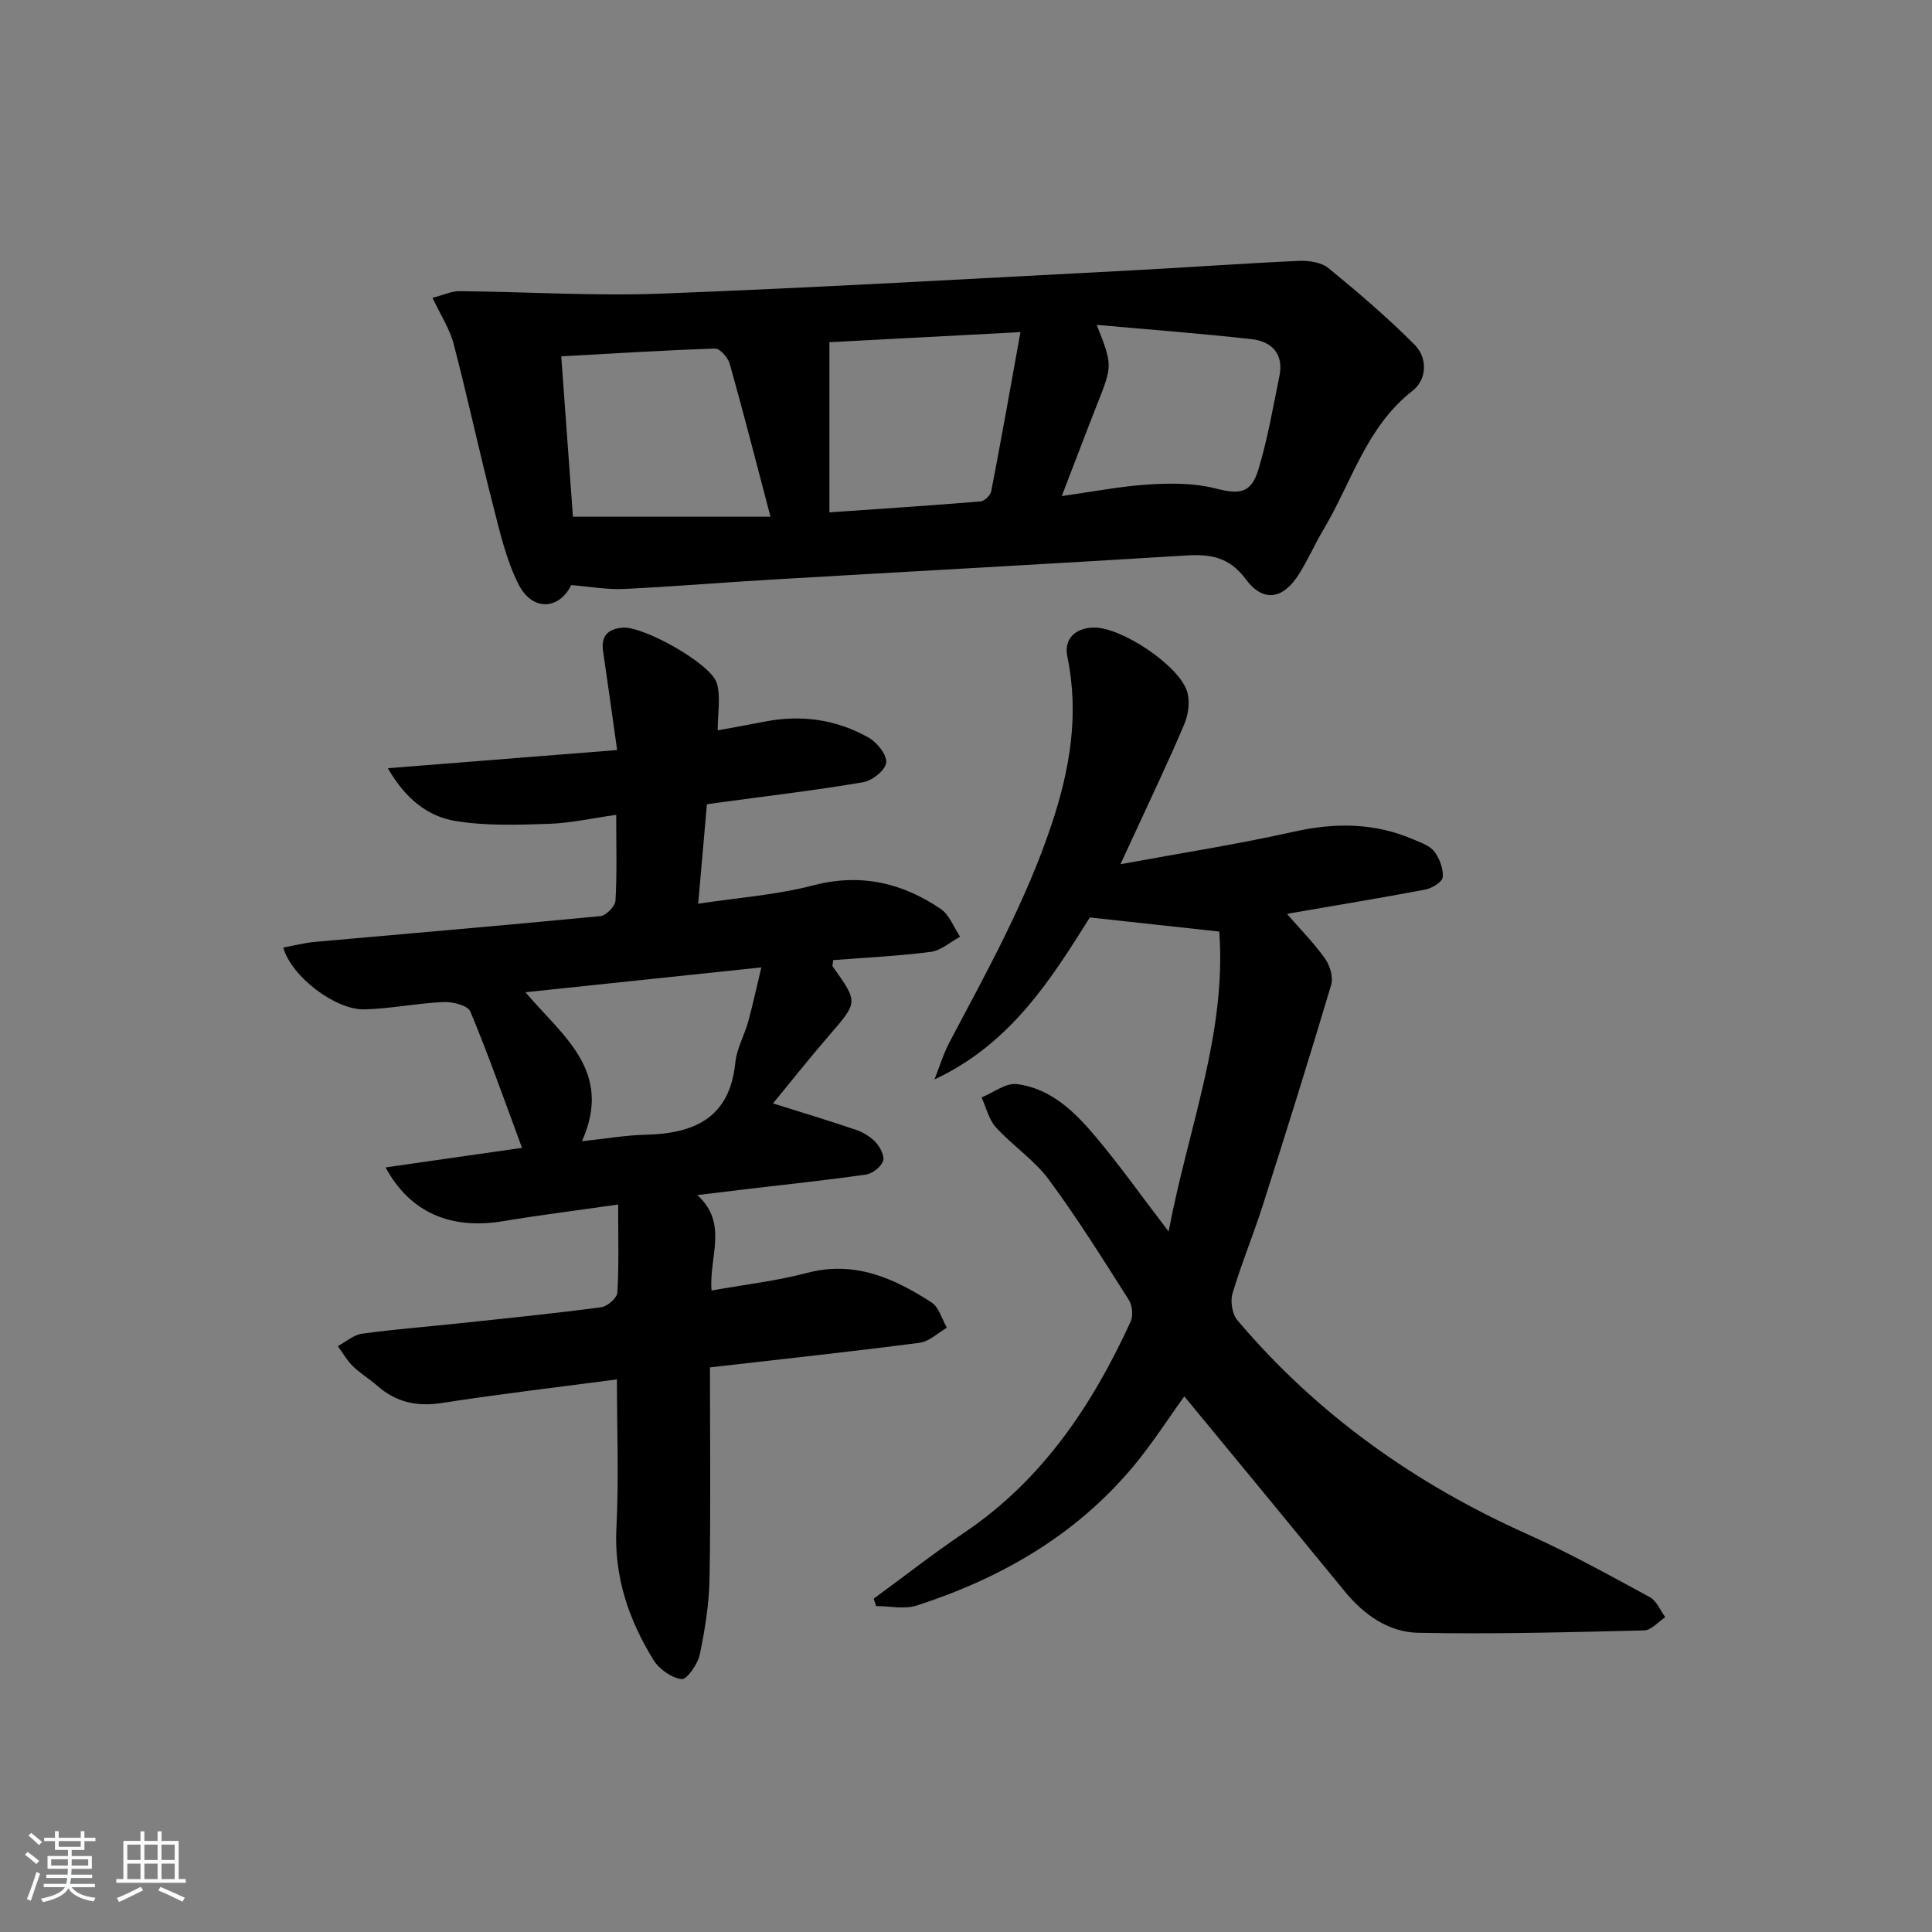
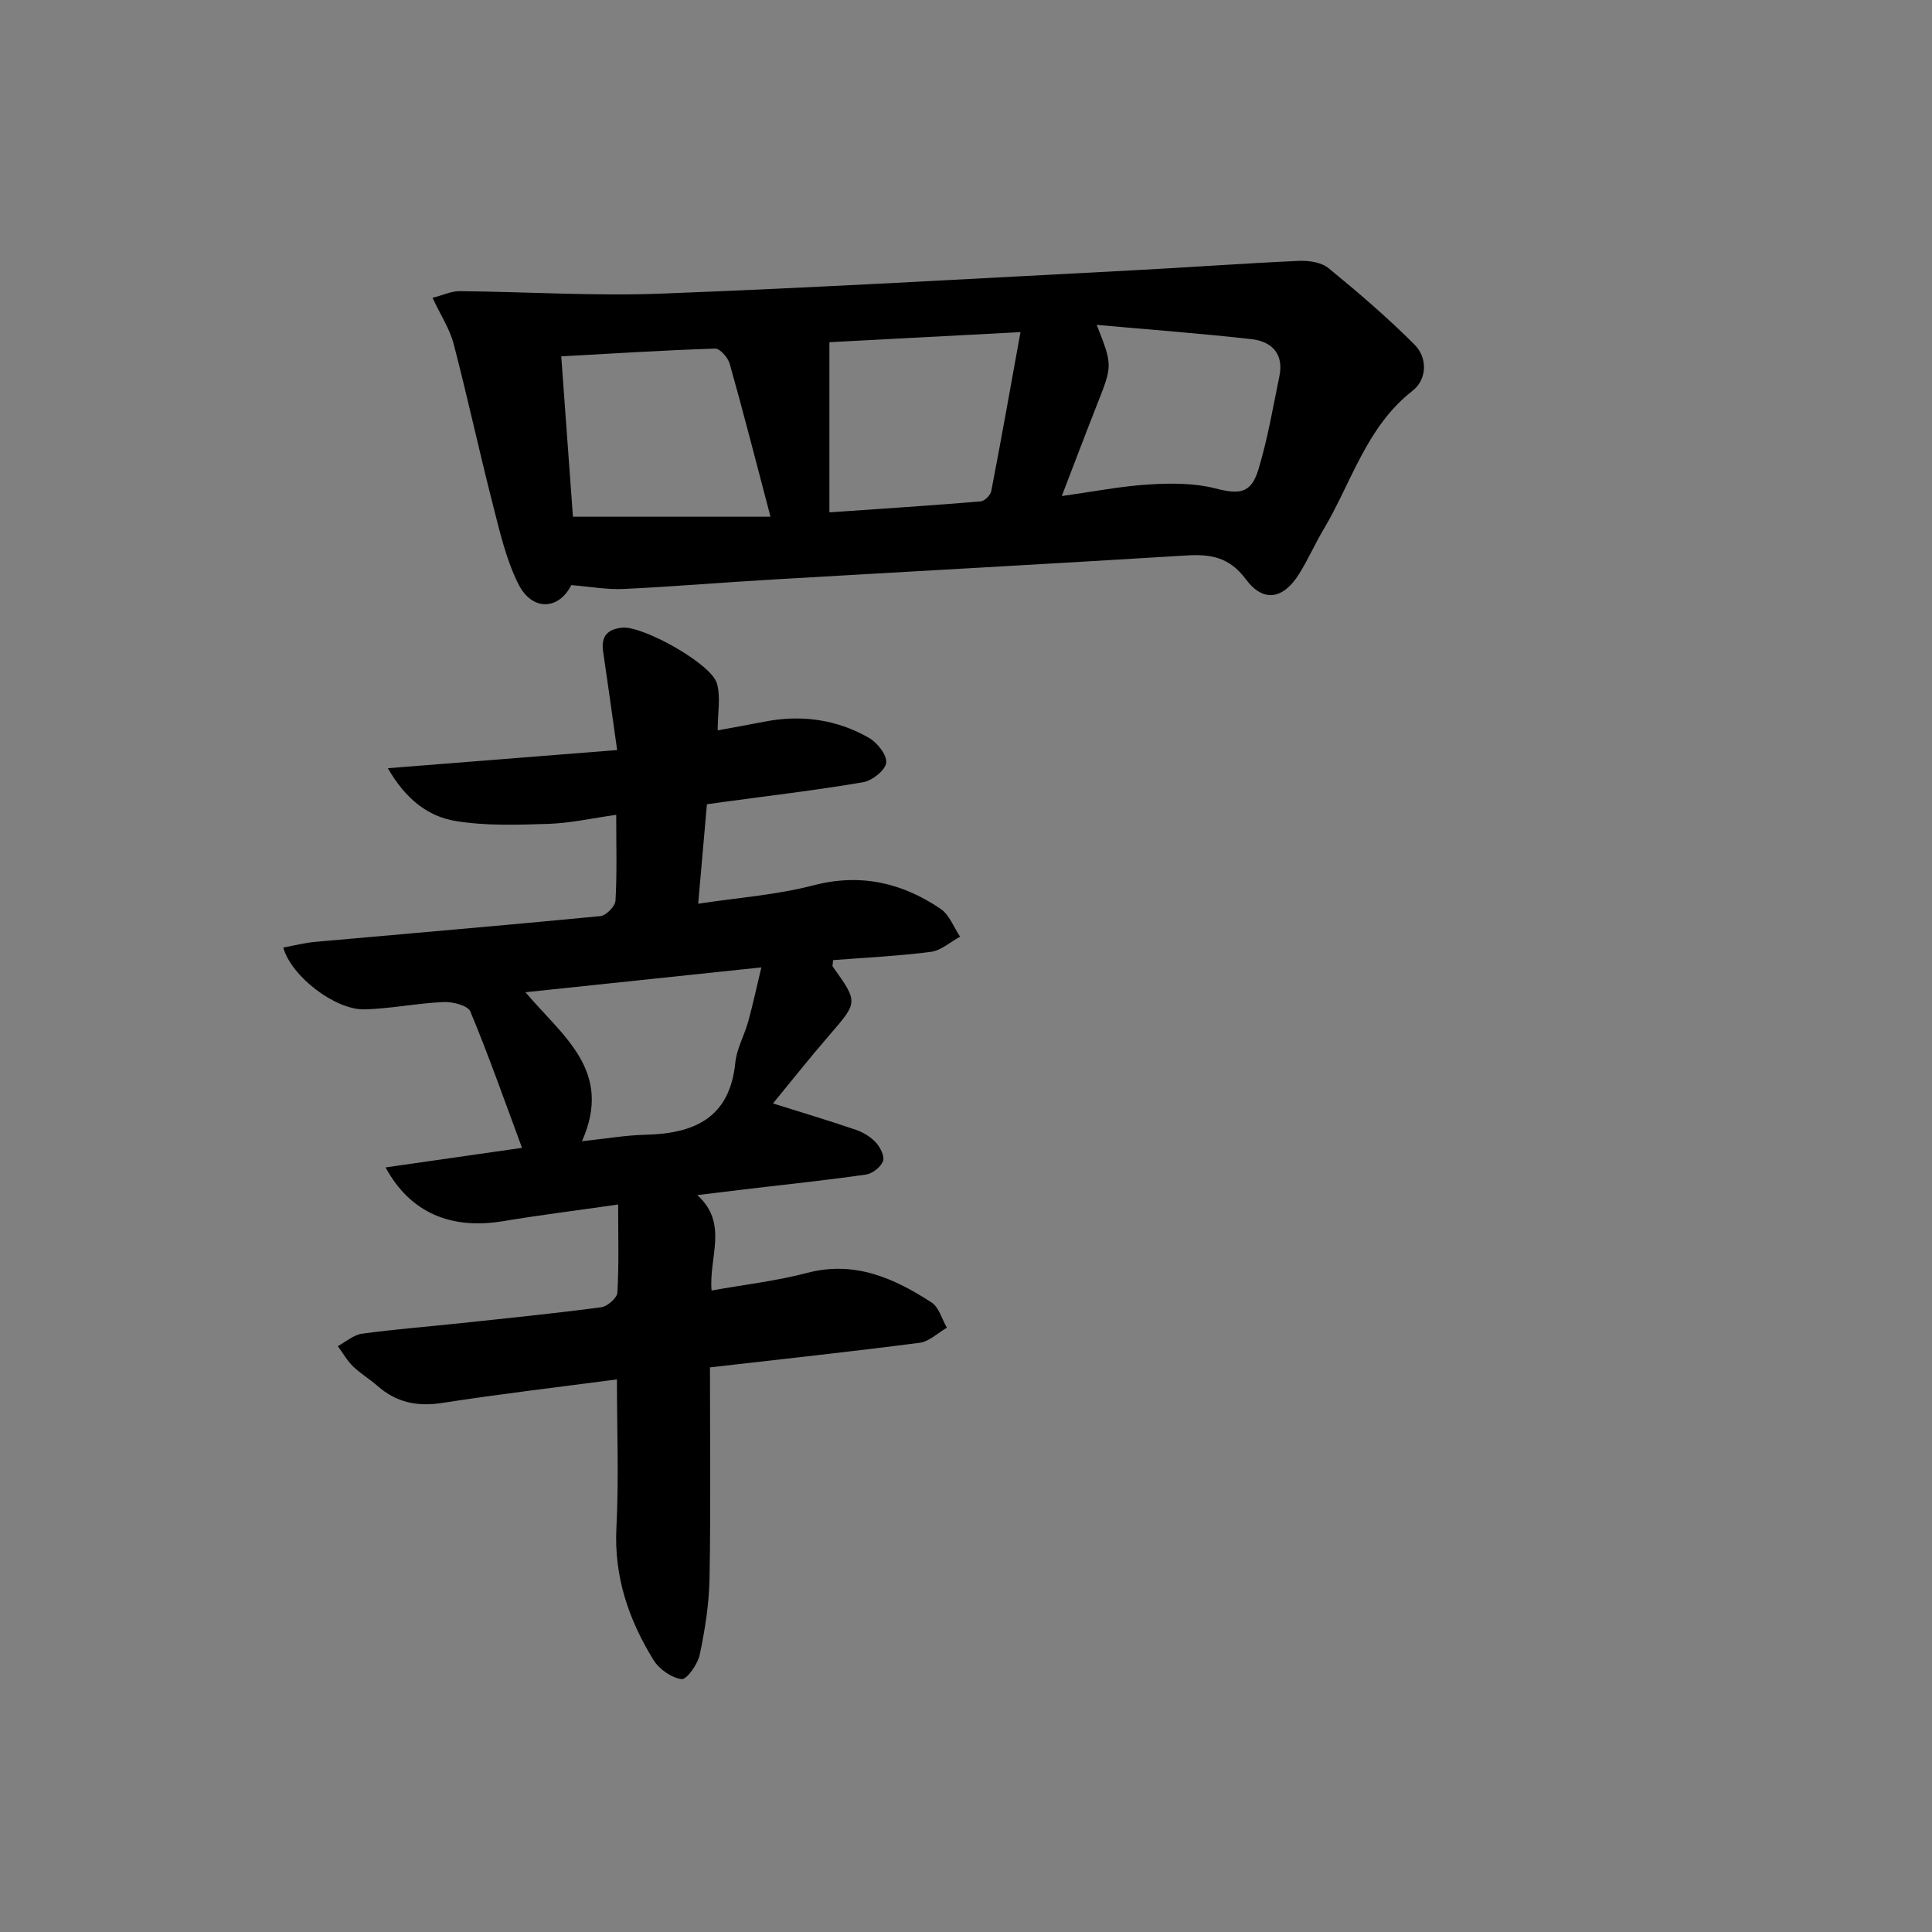
<svg xmlns="http://www.w3.org/2000/svg" enable-background="new 0 0 400 400" viewBox="0 0 400 400">
  <rect x="0" y="0" width="400" height="400" fill="#808080" stroke="none" />
-   <path d="m5.17 384 .55-.58c.85.61 1.65 1.24 2.4 1.87l-.59.64c-.83-.73-1.62-1.38-2.36-1.93m1.22 9.53-.82-.34c.71-1.76 1.37-3.64 1.98-5.63.24.13.5.25.76.36-.6 1.67-1.24 3.54-1.92 5.61m-.5-13.5.57-.54c.56.44 1.31 1.06 2.26 1.87l-.65.64c-.67-.66-1.4-1.32-2.18-1.97m3.25.46h2.24v-1.36h.77v1.36h4.57v-1.36h.76v1.36h2.28v.69h-2.28v1.84h-2.64v1.26h4.18v2.64h-4.21c0 .45-.02.86-.05 1.21h4.32v.69h-4.38c-.04.34-.1.75-.19 1.22h5.15v.69h-4.82c.87 1.19 2.51 1.92 4.93 2.19-.17.31-.3.57-.37.76-2.77-.49-4.52-1.41-5.26-2.76-.56 1.26-2.3 2.23-5.24 2.9-.12-.24-.26-.48-.43-.72 2.73-.55 4.38-1.34 4.96-2.38h-4.38v-.69h4.65c.1-.38.17-.79.21-1.22h-4.32v-.69h4.4c.03-.34.05-.75.05-1.21h-4.2v-2.64h4.23v-1.26h-2.69v-1.84h-2.24zm1.46 4.46v1.29h3.45c.01-.4.02-.57.01-.53v-.32-.45h-3.46zm1.55-2.59h4.57v-1.19h-4.57zm6.11 2.59h-3.42v.77c-.01.19-.01.37-.02.53h3.44z" fill="#fafbfc" />
-   <path d="m32.63 379.16h.82v1.98h3.54v7.89h1.46v.78h-14.37v-.78h1.46v-7.89h3.54v-1.98h.82v1.98h2.73zm-3.49 11.48.5.73c-1.61.82-3.28 1.63-5 2.42-.13-.27-.28-.55-.44-.82 1.75-.73 3.4-1.5 4.94-2.33m-2.78-5.55h2.73v-3.18h-2.73zm0 3.95h2.73v-3.2h-2.73zm3.54-3.95h2.73v-3.18h-2.73zm0 3.95h2.73v-3.2h-2.73zm7.89 4.68c-1.84-.92-3.51-1.7-5.02-2.32l.45-.73c1.89.8 3.57 1.55 5.04 2.23zm-1.62-11.81h-2.73v3.18h2.73zm-2.73 7.13h2.73v-3.2h-2.73z" fill="#fafbfc" />
  <g fill="#000001">
    <path d="m144.37 247.43c6.52 5.91 2.35 12.82 2.95 19.76 6.85-1.23 13.44-1.98 19.78-3.65 9.83-2.58 17.97 1.07 25.77 6.12 1.54 1 2.14 3.45 3.17 5.23-1.87 1.08-3.66 2.86-5.64 3.12-14.3 1.85-28.65 3.4-43.41 5.09 0 14.82.17 29.29-.09 43.75-.1 5.27-.94 10.57-2.03 15.74-.42 1.98-2.69 5.19-3.76 5.05-2.11-.27-4.65-2.07-5.82-3.97-5.13-8.33-8.19-17.25-7.67-27.37.52-10.1.11-20.24.11-30.71-12.26 1.62-24.27 3.02-36.22 4.88-5.17.8-9.48-.12-13.37-3.54-1.62-1.43-3.53-2.55-5.06-4.05-1.23-1.2-2.11-2.77-3.14-4.18 1.67-.89 3.26-2.33 5.02-2.57 6.75-.93 13.55-1.45 20.32-2.17 9.74-1.04 19.5-2.02 29.21-3.31 1.27-.17 3.27-1.92 3.33-3.03.34-5.78.16-11.58.16-18.24-8.55 1.23-16.21 2.18-23.81 3.45-10.74 1.79-19.24-1.69-24.34-11.13 9.87-1.42 19.34-2.78 28.25-4.05-3.53-9.51-6.85-18.98-10.7-28.23-.52-1.25-3.66-2.04-5.54-1.96-5.46.24-10.88 1.37-16.34 1.52-6.04.17-15.19-6.8-16.85-12.8 2.22-.41 4.37-.97 6.55-1.17 19.7-1.77 39.42-3.43 59.11-5.34 1.18-.11 3.05-2.03 3.12-3.2.33-5.63.15-11.28.15-17.77-4.98.7-9.46 1.72-13.98 1.87-6.43.21-12.99.44-19.28-.59-5.61-.92-10.28-4.42-14.02-10.93 16.16-1.28 31.52-2.5 47.47-3.76-1.04-7.37-1.93-13.89-2.9-20.4-.48-3.21.97-4.67 4.02-4.94 4.26-.37 18.36 7.45 19.54 11.54.81 2.83.16 6.08.16 9.72 3.21-.59 6.41-1.15 9.6-1.78 7.64-1.52 14.98-.51 21.7 3.32 1.73.99 3.78 3.57 3.59 5.17-.19 1.56-2.9 3.71-4.77 4.03-9.65 1.65-19.39 2.79-29.09 4.11-.96.13-1.93.26-3.26.45-.59 6.71-1.17 13.26-1.81 20.6 8.22-1.26 16.17-1.81 23.75-3.79 9.82-2.57 18.43-.58 26.46 4.86 1.81 1.23 2.7 3.8 4.02 5.75-2.02 1.09-3.94 2.87-6.07 3.14-6.72.87-13.51 1.19-20.22 1.71-.05.76-.21 1.17-.07 1.36 5.28 7.38 5.22 7.32-.71 14.18-4.12 4.76-8.03 9.71-11.67 14.13 5.88 1.85 11.57 3.56 17.18 5.47 1.52.52 3.07 1.47 4.14 2.64.9.99 1.84 2.87 1.46 3.85-.48 1.23-2.2 2.58-3.54 2.77-7.89 1.14-15.82 1.96-23.74 2.9-3.43.4-6.84.82-11.17 1.35zm-23.88-11.15c5.22-.56 9.14-1.25 13.07-1.34 10.13-.22 17.53-3.42 18.68-14.94.29-2.9 1.89-5.66 2.68-8.54.98-3.57 1.75-7.2 2.71-11.17-16.6 1.75-32.32 3.4-48.84 5.14 7.69 9.12 18.21 16.25 11.7 30.85z" />
-     <path d="m231.98 178.93c12.86-2.37 24.48-4.17 35.92-6.74 8.59-1.93 16.79-1.84 24.87 1.66 1.51.65 3.31 1.27 4.21 2.48 1.08 1.45 1.88 3.56 1.72 5.29-.09.99-2.24 2.3-3.63 2.56-9.29 1.76-18.62 3.28-27.94 4.9-.43.08-.85.28-.62.2 2.56 2.95 5.46 5.88 7.82 9.18 1.02 1.43 1.74 3.87 1.27 5.46-4.54 15.24-9.3 30.41-14.13 45.56-1.97 6.16-4.46 12.16-6.3 18.35-.48 1.63-.05 4.25 1.03 5.52 16.51 19.53 36.82 33.9 60.12 44.33 8.63 3.86 16.93 8.48 25.26 12.99 1.41.76 2.15 2.74 3.2 4.15-1.46.96-2.9 2.71-4.38 2.74-15.59.37-31.19.8-46.78.49-6.12-.12-11.21-3.7-15.19-8.56-11.05-13.5-22.16-26.95-33.23-40.39-3.3 4.55-6.67 9.86-10.68 14.64-11.89 14.18-27.34 23.04-44.72 28.67-2.55.82-5.59.11-8.41.11-.17-.51-.33-1.02-.5-1.53 6.25-4.58 12.36-9.36 18.78-13.69 16.17-10.91 26.49-26.38 34.43-43.71.55-1.21.33-3.33-.4-4.48-5.36-8.41-10.64-16.9-16.57-24.91-3.01-4.06-7.49-7.01-10.93-10.79-1.48-1.62-2.01-4.1-2.98-6.2 2.45-.99 5.03-3.05 7.32-2.76 7.19.91 12.16 5.94 16.56 11.2 4.88 5.84 9.3 12.06 14.85 19.33 4-21.3 12.03-40.91 10.49-62.11-9.1-.99-17.39-1.89-26.8-2.92-7.78 12.37-16.25 26.13-32.16 33.53 1.03-2.6 1.84-5.31 3.14-7.77 7.77-14.69 15.83-29.19 21.12-45.08 3.8-11.42 5.72-22.78 3.24-34.7-.74-3.56 1.54-5.91 5.43-6 5.7-.13 17.78 7.86 19.39 13.32.59 2.01.24 4.68-.6 6.67-3.3 7.8-6.98 15.45-10.51 23.15-.68 1.45-1.35 2.9-2.71 5.86z" />
    <path d="m118.27 121.14c-2.54 5.14-8.09 5.48-10.94-.21-2.56-5.1-3.86-10.88-5.29-16.47-2.84-11.07-5.24-22.25-8.13-33.3-.81-3.09-2.68-5.91-4.36-9.5 2.23-.57 3.91-1.39 5.58-1.38 13.94.13 27.9 1.04 41.81.51 32.41-1.24 64.79-3.12 97.18-4.8 11.61-.6 23.21-1.46 34.82-1.98 2.05-.09 4.65.3 6.13 1.52 6.15 5.03 12.21 10.22 17.81 15.84 2.75 2.76 2.54 7.22-.41 9.52-9.59 7.48-12.62 18.94-18.43 28.7-1.78 2.99-3.2 6.21-5.03 9.17-3.3 5.32-7.43 6.07-11.08 1.16-3.37-4.54-7.21-5.23-12.25-4.92-28.55 1.76-57.11 3.31-85.66 4.98-10.29.6-20.56 1.47-30.85 1.96-3.45.17-6.93-.48-10.9-.8zm.35-14.16h40.9c-2.97-11.28-5.58-21.51-8.44-31.66-.36-1.28-2.02-3.19-3.03-3.15-10.56.34-21.1 1.02-31.85 1.61.85 11.72 1.65 22.59 2.42 33.2zm53.1-.9c11.18-.78 21.26-1.43 31.32-2.27.81-.07 2.03-1.29 2.19-2.13 2.06-10.67 3.96-21.37 6.05-32.92-14.22.75-27.44 1.45-39.56 2.09zm48.11-3.38c6.62-.92 12.32-2.05 18.07-2.4 4.56-.28 9.36-.3 13.73.82 4.91 1.26 7.37 1.13 8.9-3.89 1.92-6.32 3.03-12.88 4.36-19.37.94-4.59-1.59-7.17-5.75-7.64-10.47-1.18-20.98-1.96-32.08-2.96 3.31 8.39 3.28 8.38.06 16.53-2.36 5.99-4.64 12.03-7.29 18.91z" />
  </g>
</svg>